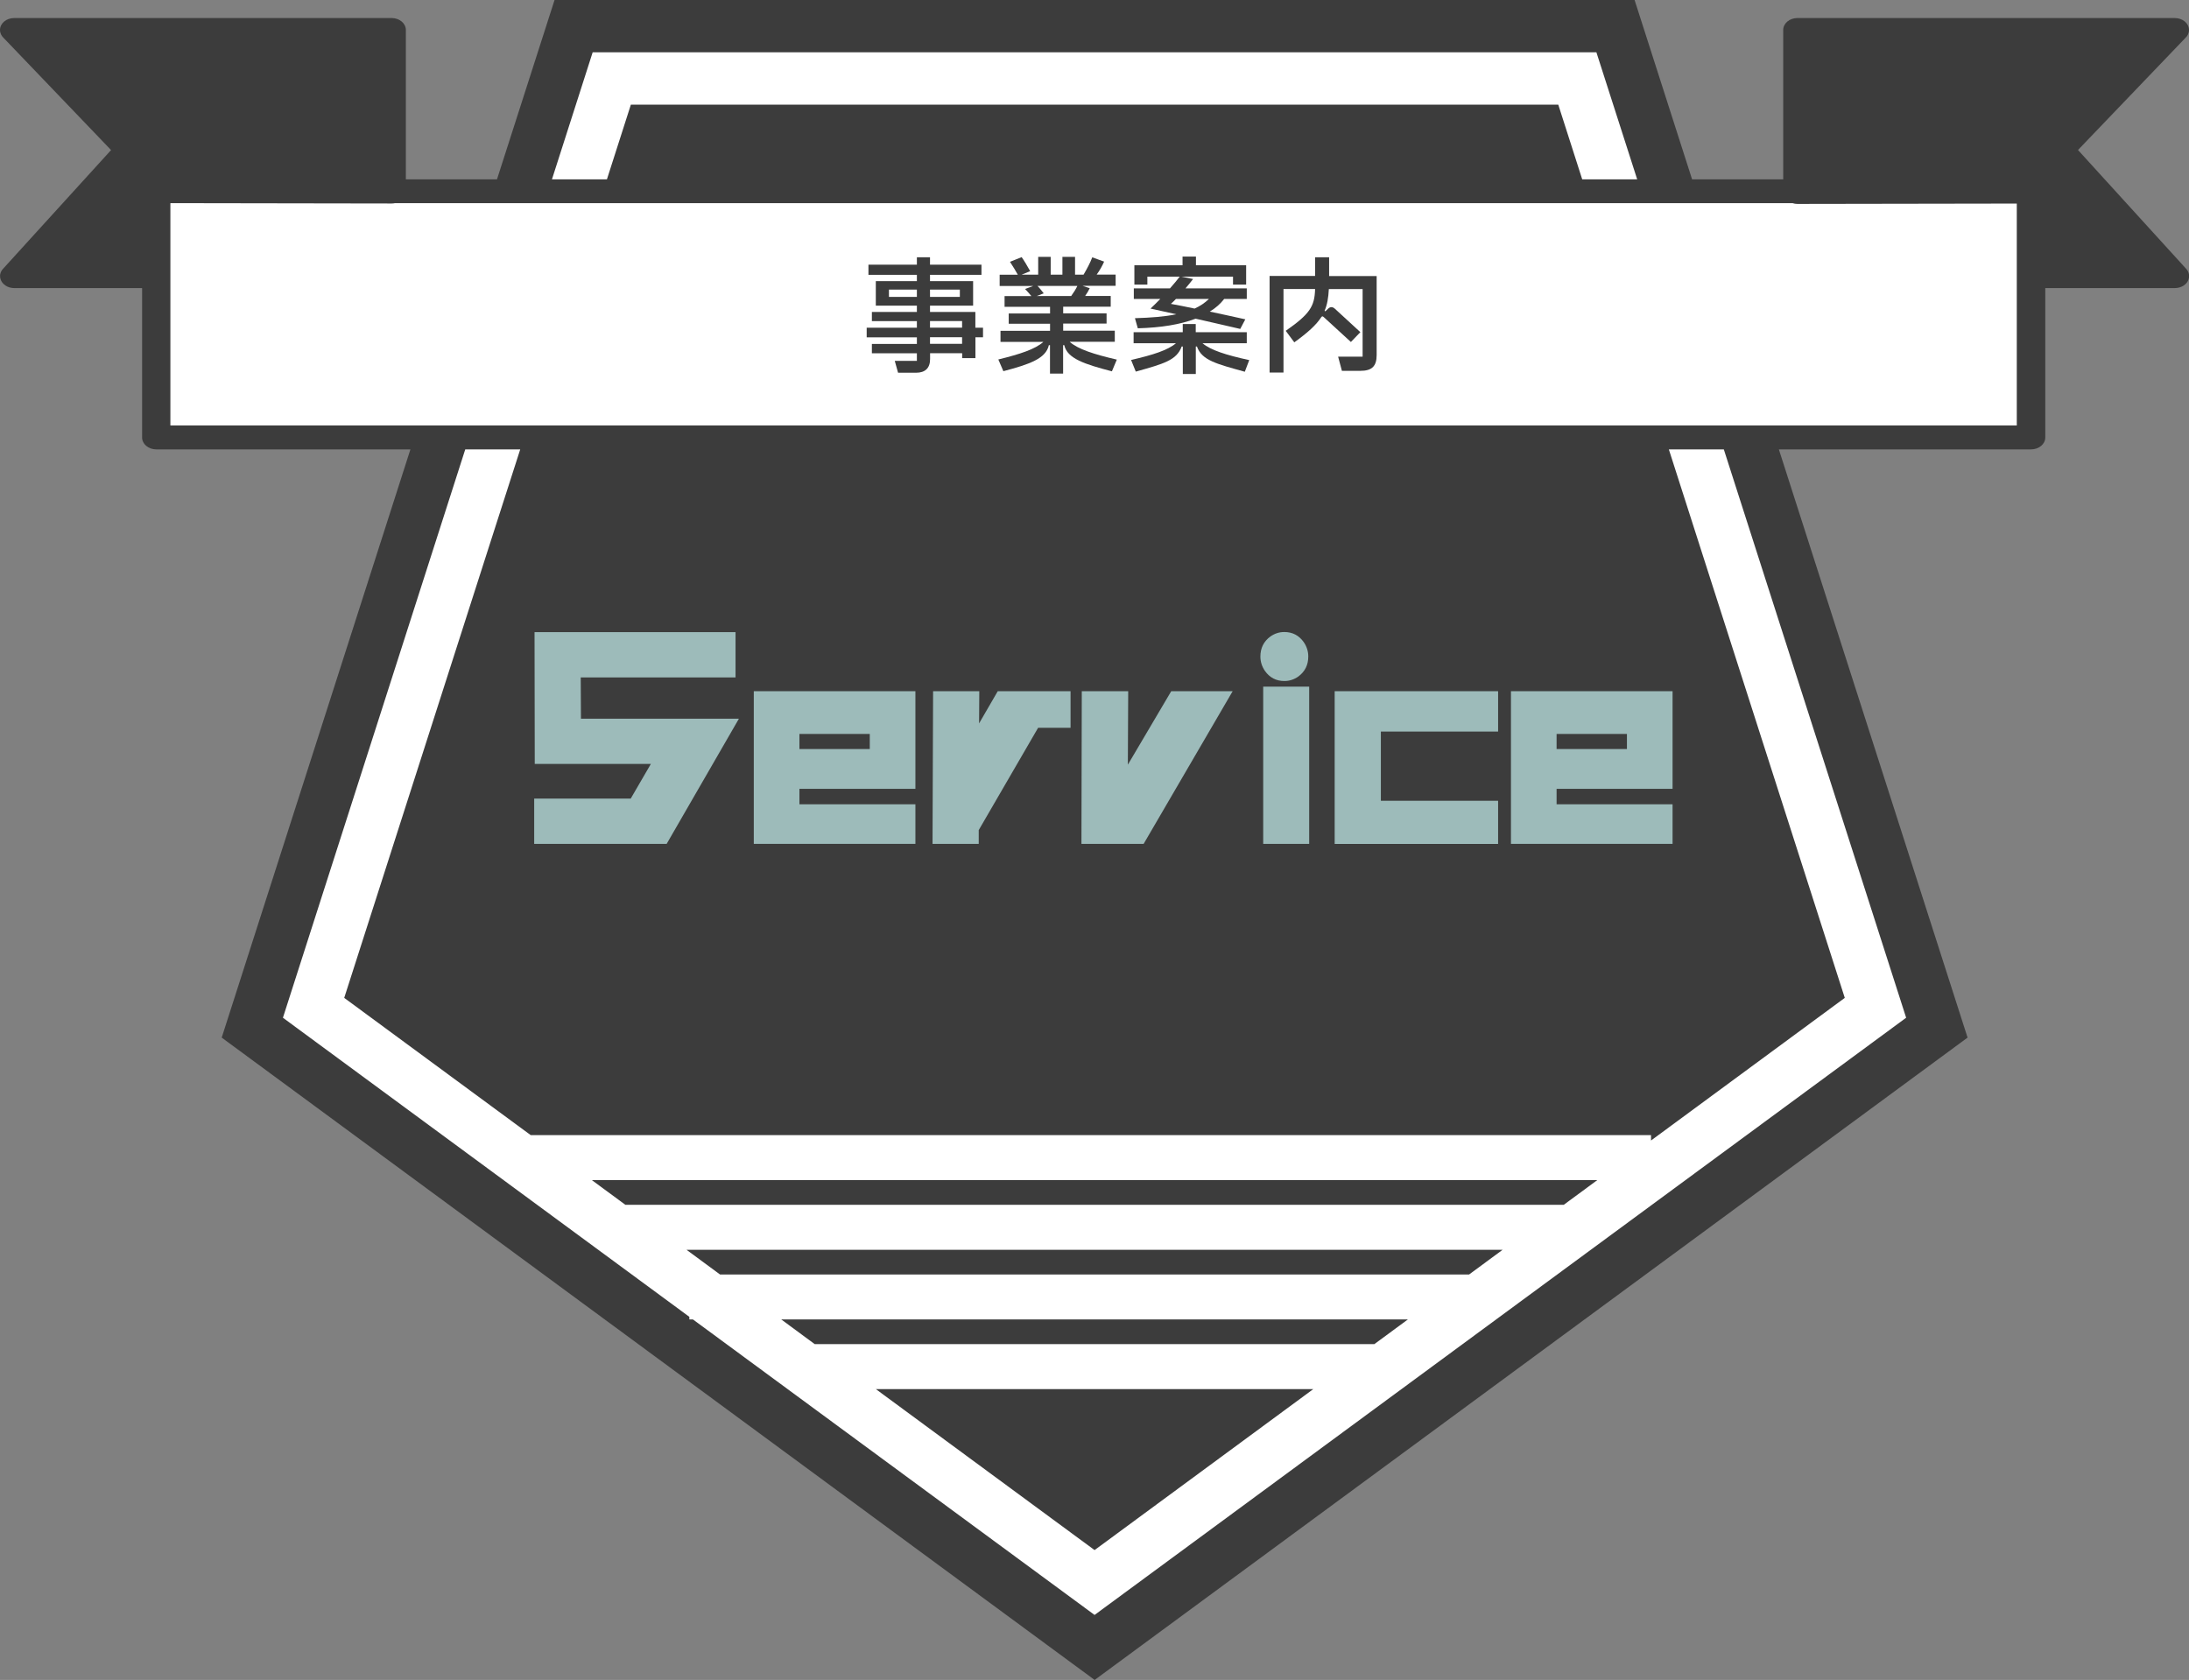
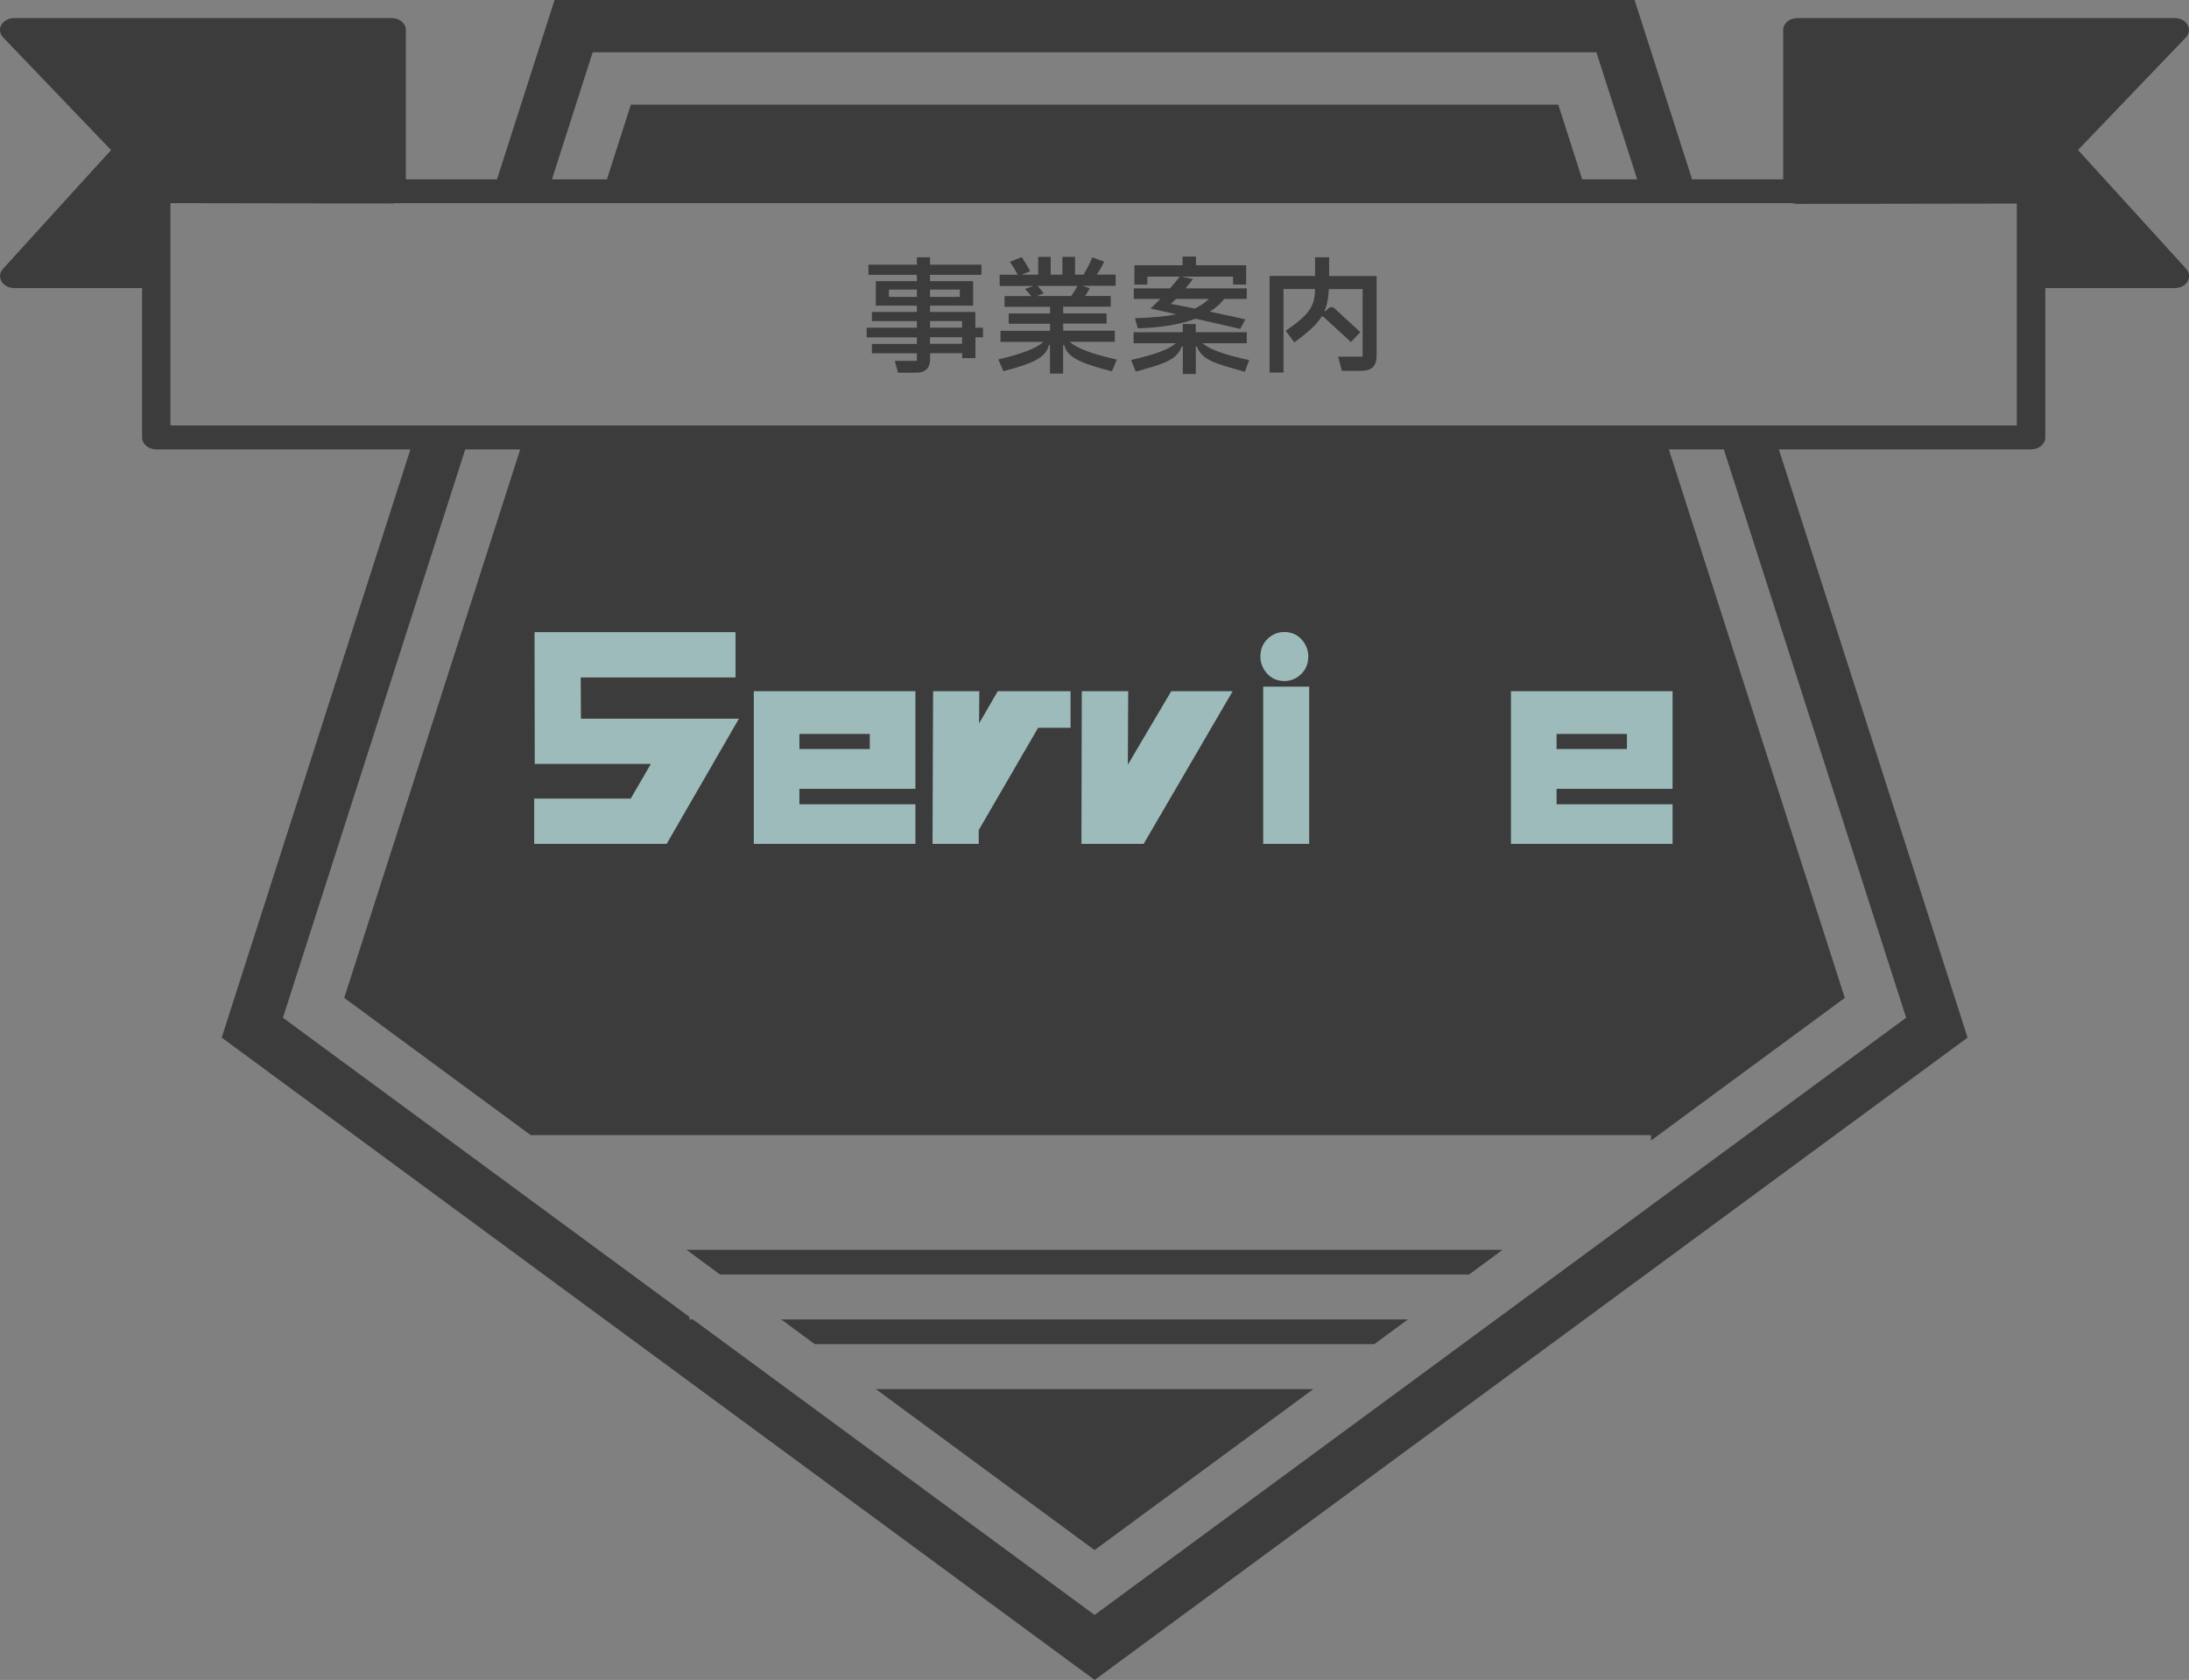
<svg xmlns="http://www.w3.org/2000/svg" id="_レイヤー_2" data-name="レイヤー 2" width="311.8" height="239.33" viewBox="0 0 311.8 239.33">
  <rect x="0" y="0" width="311.8" height="239.33" fill="#808080" stroke="none" />
  <defs>
    <style>
      .cls-1 {
        fill-rule: evenodd;
      }

      .cls-1, .cls-2 {
        fill: #3c3c3c;
      }

      .cls-1, .cls-2, .cls-3, .cls-4 {
        stroke-width: 0px;
      }

      .cls-3 {
        fill: #9dbbba;
      }

      .cls-4 {
        fill: #fff;
      }
    </style>
  </defs>
  <g id="design">
-     <polygon class="cls-4" points="289.77 28.48 236.02 28.48 228.59 5.2 82.27 5.2 74.62 28.48 22.41 28.48 22.41 61.06 63.91 61.06 35.71 146.86 156.96 234.34 273.81 146.86 246.42 61.06 289.77 61.06 289.77 28.48" />
    <g>
      <polygon class="cls-1" points="116.05 191.49 195.76 191.49 200.54 187.97 111.28 187.97 116.05 191.49" />
      <polygon class="cls-1" points="155.91 220.83 187.06 197.9 124.76 197.9 155.91 220.83" />
      <path class="cls-1" d="m295.98,21.38l15.28-15.95c.34-.3.54-.71.54-1.16,0-.94-.91-1.7-2.02-1.7h-53.76c-1.12,0-2.02.76-2.02,1.7v21.28h-12.98L232.83,0H78.99l-8.2,25.55h-12.98V4.27c0-.94-.9-1.7-2.02-1.7H2.02c-1.12,0-2.02.76-2.02,1.7,0,.45.21.86.54,1.16l15.28,15.95L.42,38.31c-.68.75-.5,1.81.38,2.38.37.24.8.35,1.23.35h0s18.21,0,18.21,0v21.28c0,.94.9,1.7,2.02,1.7h36.2l-26.88,83.8,124.34,91.51,124.34-91.51-26.88-83.8h35.93c1.12,0,2.02-.76,2.02-1.7v-21.28h18.47c.43,0,.86-.12,1.23-.35.88-.57,1.05-1.63.38-2.38l-15.41-16.93ZM84.42,7.45h142.97l5.81,18.1h-7.83l-3.41-10.64H89.86l-3.41,10.64h-7.83l5.8-18.1Zm187.09,137.54l-115.6,85.08-57.21-42.1h-.51v-.37l-57.89-42.61,25.97-80.97h7.83l-4.66,14.51-20.41,63.63,26.56,19.55h159.58v.77l27.6-20.32-20.41-63.63-4.65-14.51h7.83l25.97,80.97Zm15.77-84.38H24.27v-31.67l31.52.05c.17,0,.33-.02.48-.05h199.05c.22.07.45.11.7.11l31.25-.05v31.62Z" />
      <polygon class="cls-1" points="102.47 181.5 102.57 181.57 209.25 181.57 209.35 181.5 214.03 178.05 97.79 178.05 102.47 181.5" />
-       <polygon class="cls-1" points="89.08 171.64 222.74 171.64 227.52 168.12 84.3 168.12 89.08 171.64" />
    </g>
    <g>
      <path class="cls-2" d="m140.02,46.68v1.37h-1.08v2.97h-1.89v-.7h-4.57v.83c0,1.3-.7,1.95-2,1.95h-2.56l-.47-1.69h3.15v-1.08h-6.41v-1.33h6.41v-.94h-7.15v-1.37h7.15v-.94h-6.41v-1.31h6.41v-.9h-5.85v-3.49h5.85v-.9h-6.9v-1.44h6.9v-1.06h1.87v1.06h7.33v1.44h-7.33v.9h6.14v3.49h-6.14v.9h6.46v2.25h1.08Zm-13.4-4.38h3.98v-1.04h-3.98v1.04Zm10.1-1.04h-4.25v1.04h4.25v-1.04Zm-4.25,4.48v.94h4.57v-.94h-4.57Zm4.57,3.24v-.94h-4.57v.94h4.57Z" />
      <path class="cls-2" d="m152.38,48.71c1.17,1.03,3.42,1.76,6.7,2.52l-.7,1.67c-3.85-1.01-6.36-1.8-6.79-3.73h-.16v4.05h-1.87v-4.05h-.16c-.43,1.93-2.75,2.72-6.48,3.71l-.72-1.67c3.12-.76,5.28-1.48,6.41-2.5h-6.1v-1.58h7.06v-1.01h-5.89v-1.46h5.89v-.95h-6.48v-1.53h3.82c-.25-.31-.56-.65-.9-1.01l1.17-.43h-4.79v-1.6h2.59c-.31-.56-.68-1.17-1.12-1.84l1.66-.67c.32.43.81,1.26,1.22,2l-1.22.5h2.36v-2.54h1.78v2.54h1.67v-2.54h1.8v2.54h1.21c.5-.86.95-1.69,1.24-2.47l1.69.61c-.25.58-.63,1.26-1.06,1.85h2.7v1.6h-4.7l1.01.34c-.18.38-.41.76-.65,1.1h3.64v1.53h-6.77v.95h6.18v1.46h-6.18v1.01h7.35v1.58h-6.39Zm-4.61-7.98c.29.27.61.7.9,1.06l-.99.38h4.9c.34-.47.67-.99.88-1.44h-5.69Z" />
      <path class="cls-2" d="m171.3,48.91c1.15.97,3.33,1.67,6.64,2.39l-.63,1.66c-4.05-1.13-6.12-1.62-6.82-3.6h-.16v3.92h-1.85v-3.92h-.16c-.72,1.98-2.59,2.47-6.54,3.58l-.67-1.66c3.15-.72,5.24-1.4,6.39-2.38h-6.03v-1.57h7v-1.17h1.85v1.17h7.27v1.57h-6.3Zm-6.05-6.32h-3.75v-1.51h5.15c.54-.61,1.01-1.17,1.39-1.67h-4.61v1.13h-1.85v-2.75h6.86v-1.24h1.91v1.24h7.15v2.75h-1.87v-1.13h-7.36l1.67.34c-.29.38-.67.85-1.08,1.33h8.73v1.51h-3.22c-.54.7-1.22,1.3-2.05,1.8,1.57.34,3.28.7,5.06,1.1l-.72,1.37c-2.07-.49-4.25-.97-6.36-1.46-2.18.83-4.93,1.28-8.23,1.37l-.41-1.44c2.32-.07,4.27-.22,5.89-.56l-3.67-.81c.47-.45.94-.9,1.39-1.37Zm2.25,0c-.25.27-.5.5-.72.7.88.16,2.03.38,3.38.67.79-.36,1.46-.81,2.04-1.37h-4.7Z" />
      <path class="cls-2" d="m189.3,39.33h6.79v11.25c0,1.62-.7,2.25-2.32,2.25h-2.63l-.54-2.02h3.49v-9.63h-4.81c-.07,1.26-.23,2.23-.61,3.1l.11.07.38-.36c.32-.32.67-.31,1.01.02l3.6,3.31-1.35,1.4-3.85-3.53c-.16-.14-.23-.18-.36-.02-.74,1.15-1.96,2.23-3.85,3.6l-1.22-1.64c3.42-2.39,4.12-3.47,4.18-5.96h-4.5v11.9h-1.98v-13.76h6.48v-2.66h2v2.66Z" />
    </g>
    <g>
      <path class="cls-3" d="m76.09,120.22v-6.45h13.75l2.87-4.94h-16.54l-.03-18.77h28.63v6.45h-22.05l.03,5.88h22.5l-10.29,17.83h-18.88Z" />
      <path class="cls-3" d="m107.37,120.22v-21.75h23.02v13.91h-16.52v2.2h16.52v5.64h-23.02Zm16.52-13.51v-2.15h-10.02v2.15h10.02Z" />
      <path class="cls-3" d="m139.41,120.22h-6.58l.08-21.75h6.58l-.03,4.59,2.66-4.59h10.37v5.21h-4.62l-8.46,14.58v1.96Z" />
      <path class="cls-3" d="m166.83,98.47h8.75l-12.68,21.75h-8.86l.05-21.75h6.61l-.05,10.47,6.18-10.47Z" />
      <path class="cls-3" d="m179.53,93.53c0-1.2.47-2.15,1.42-2.85.61-.43,1.27-.64,1.99-.64,1.16,0,2.09.48,2.77,1.45.43.63.64,1.31.64,2.04,0,1.2-.47,2.15-1.42,2.85-.61.43-1.27.64-1.99.64-1.16,0-2.09-.48-2.77-1.45-.43-.63-.64-1.31-.64-2.04Zm.4,26.69v-22.4h6.55v22.4h-6.55Z" />
-       <path class="cls-3" d="m190.11,120.22v-21.75h23.28v5.75h-16.7v9.86h16.7v6.15h-23.28Z" />
      <path class="cls-3" d="m215.22,120.22v-21.75h23.02v13.91h-16.52v2.2h16.52v5.64h-23.02Zm16.52-13.51v-2.15h-10.02v2.15h10.02Z" />
    </g>
  </g>
</svg>